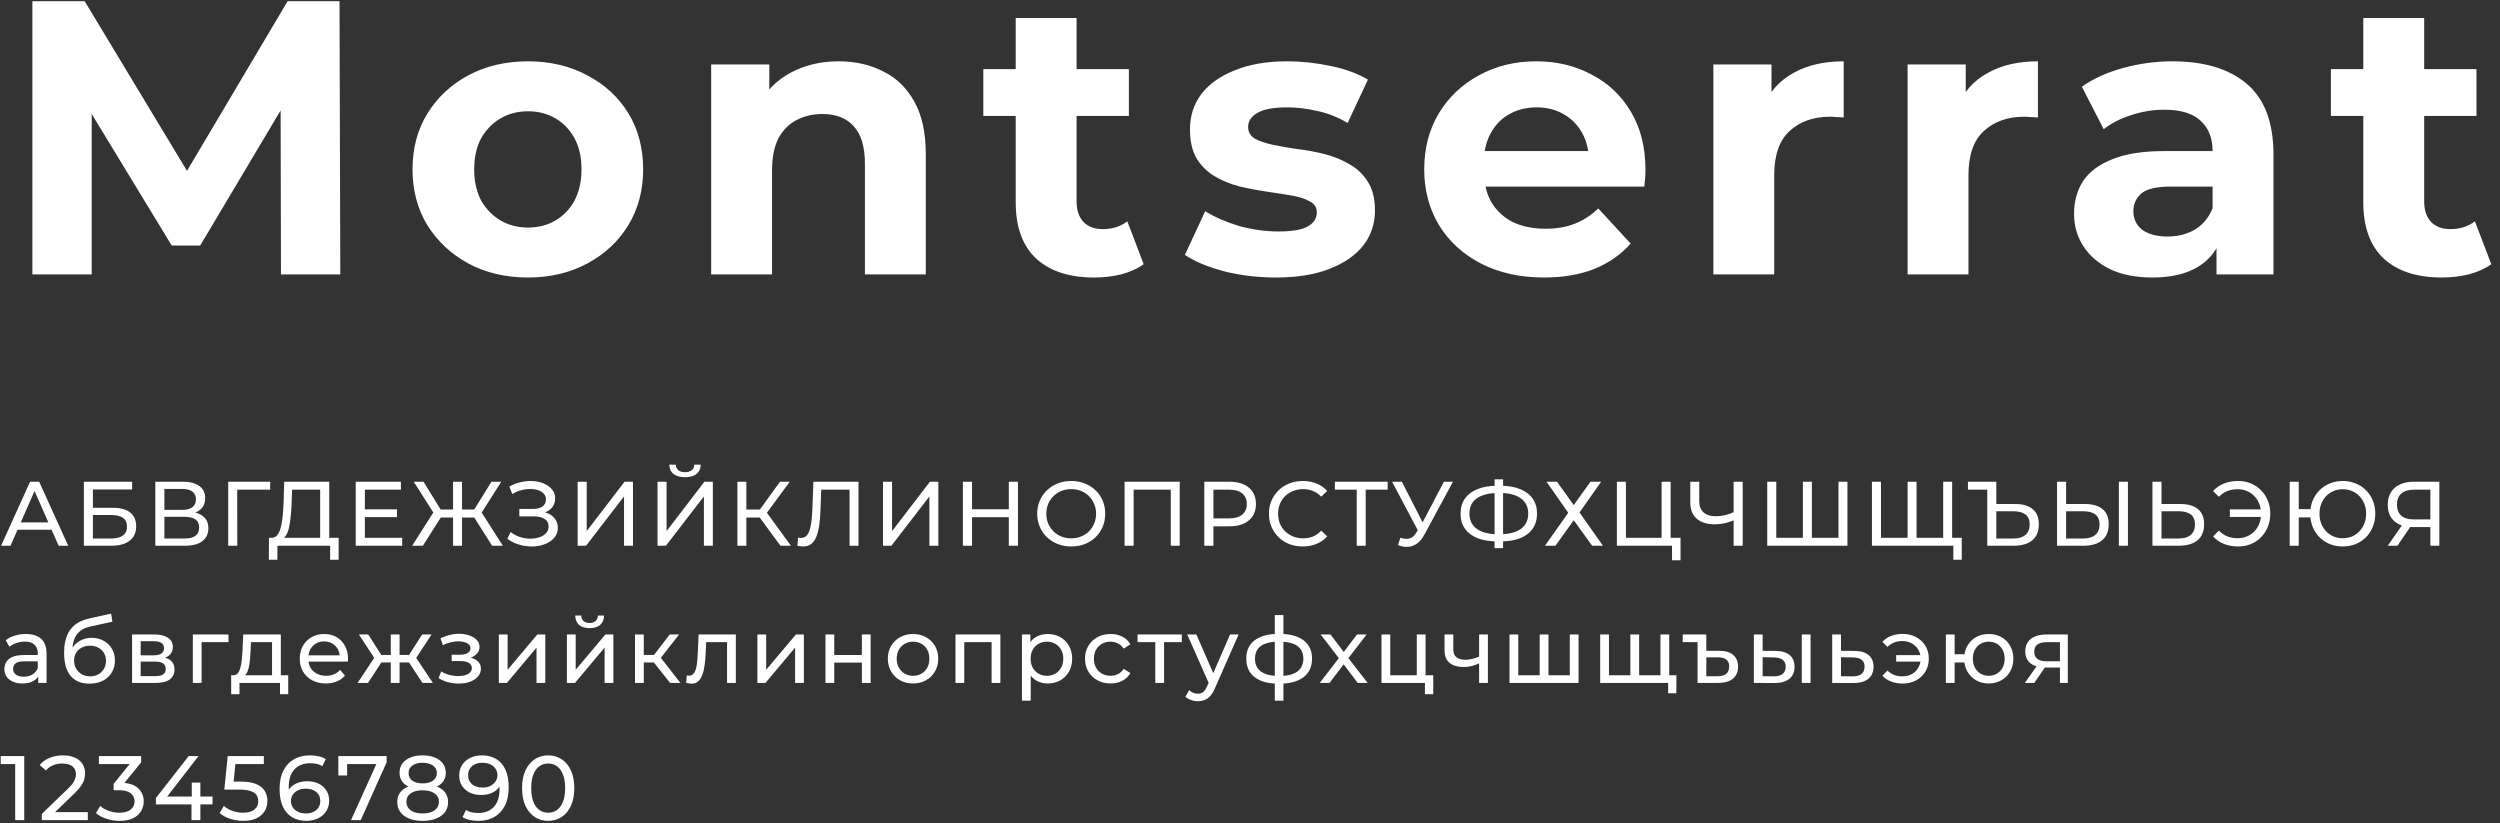
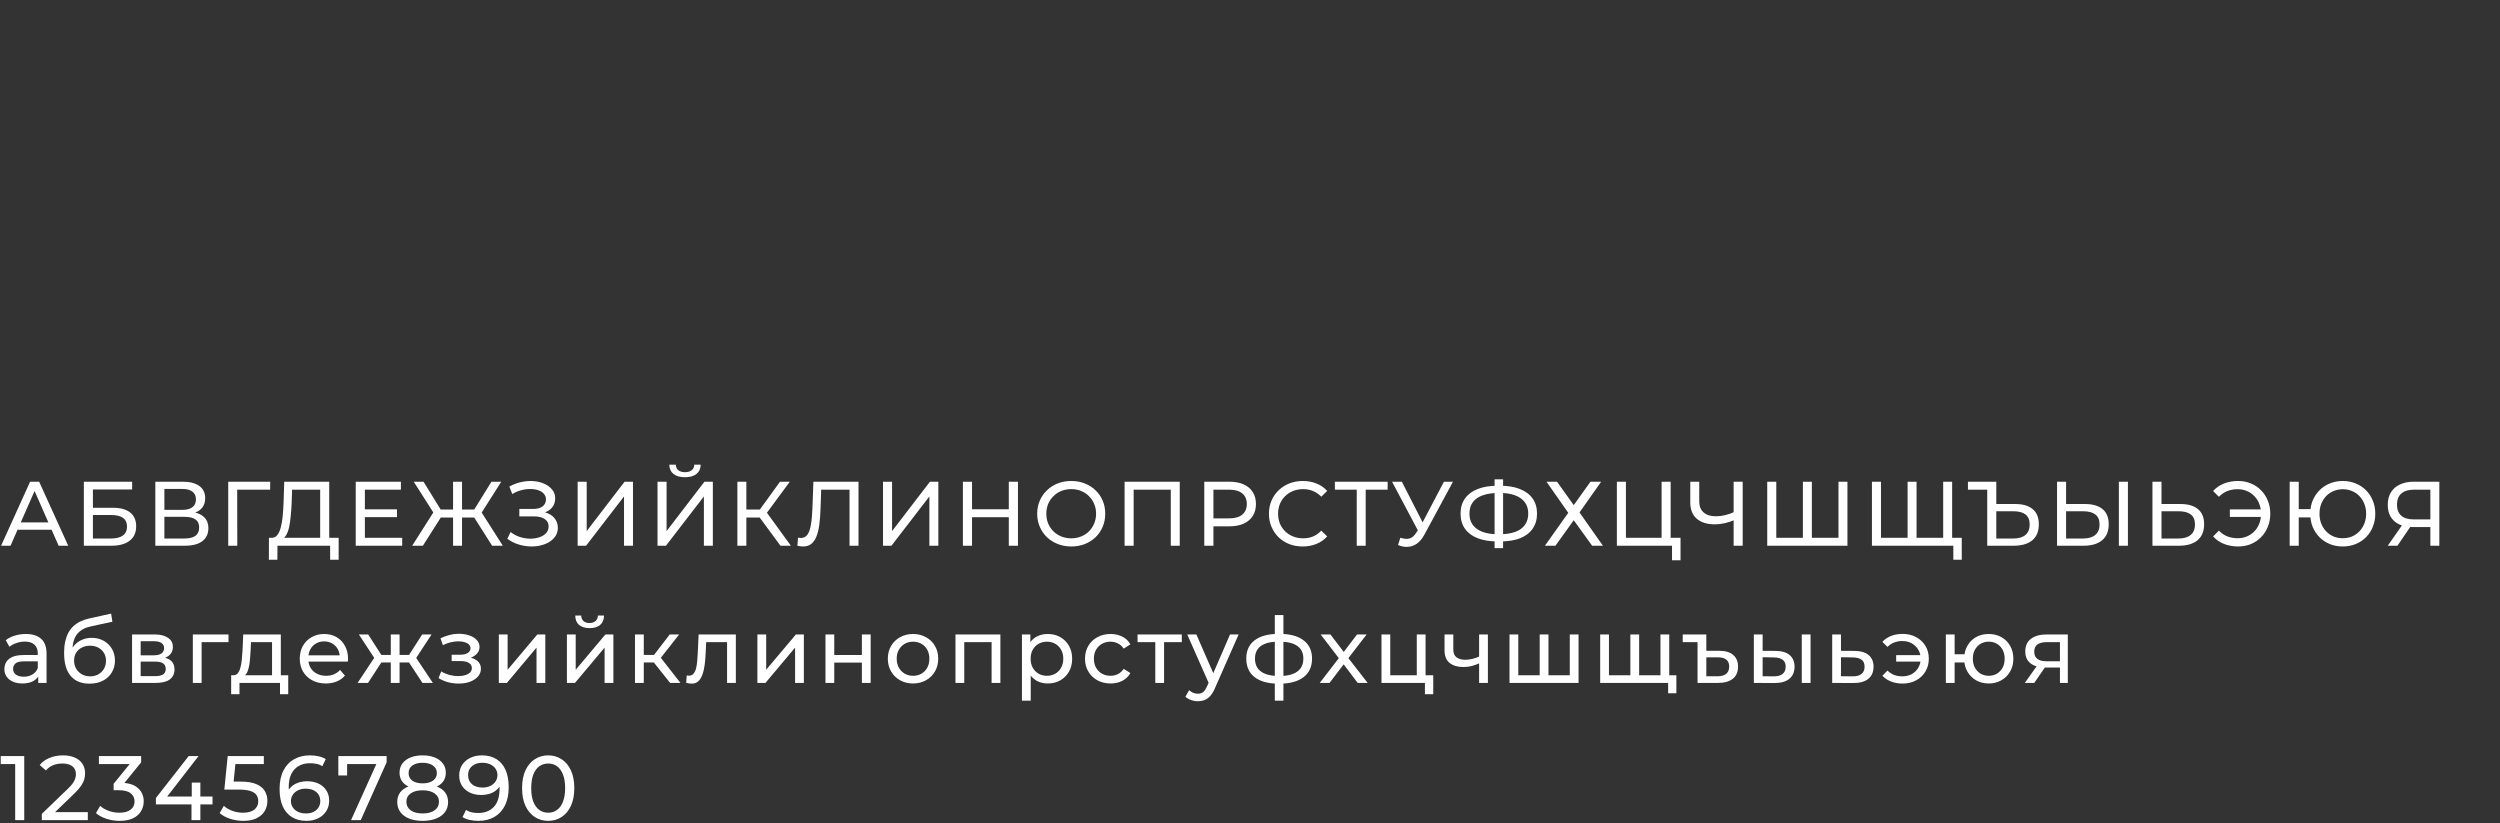
<svg xmlns="http://www.w3.org/2000/svg" width="820" height="270" viewBox="0 0 820 270" fill="none">
  <rect x="0" y="0" width="820" height="270" fill="#333333" stroke="none" />
-   <path d="M10.624 90V0.4H27.776L65.92 63.632H56.832L94.336 0.4H111.36L111.616 90H92.16L92.032 30.224H95.616L65.664 80.528H56.32L25.728 30.224H30.08V90H10.624ZM173.194 91.024C165.855 91.024 159.327 89.488 153.61 86.416C147.978 83.344 143.498 79.163 140.17 73.872C136.927 68.496 135.306 62.395 135.306 55.568C135.306 48.656 136.927 42.555 140.17 37.264C143.498 31.888 147.978 27.707 153.61 24.72C159.327 21.648 165.855 20.112 173.194 20.112C180.447 20.112 186.933 21.648 192.65 24.72C198.367 27.707 202.847 31.845 206.09 37.136C209.333 42.427 210.954 48.571 210.954 55.568C210.954 62.395 209.333 68.496 206.09 73.872C202.847 79.163 198.367 83.344 192.65 86.416C186.933 89.488 180.447 91.024 173.194 91.024ZM173.194 74.64C176.522 74.64 179.509 73.872 182.154 72.336C184.799 70.8 186.89 68.624 188.426 65.808C189.962 62.907 190.73 59.493 190.73 55.568C190.73 51.557 189.962 48.144 188.426 45.328C186.89 42.512 184.799 40.336 182.154 38.8C179.509 37.264 176.522 36.496 173.194 36.496C169.866 36.496 166.879 37.264 164.234 38.8C161.589 40.336 159.455 42.512 157.834 45.328C156.298 48.144 155.53 51.557 155.53 55.568C155.53 59.493 156.298 62.907 157.834 65.808C159.455 68.624 161.589 70.8 164.234 72.336C166.879 73.872 169.866 74.64 173.194 74.64ZM275.117 20.112C280.578 20.112 285.442 21.221 289.709 23.44C294.061 25.573 297.474 28.901 299.949 33.424C302.424 37.861 303.661 43.579 303.661 50.576V90H283.693V53.648C283.693 48.101 282.456 44.005 279.981 41.36C277.592 38.715 274.178 37.392 269.741 37.392C266.584 37.392 263.725 38.075 261.165 39.44C258.69 40.72 256.728 42.725 255.277 45.456C253.912 48.187 253.229 51.685 253.229 55.952V90H233.261V21.136H252.333V40.208L248.749 34.448C251.224 29.84 254.765 26.299 259.373 23.824C263.981 21.349 269.229 20.112 275.117 20.112ZM358.881 91.024C350.774 91.024 344.46 88.976 339.937 84.88C335.414 80.699 333.153 74.512 333.153 66.32V5.904H353.121V66.064C353.121 68.965 353.889 71.227 355.425 72.848C356.961 74.384 359.052 75.152 361.697 75.152C364.854 75.152 367.542 74.299 369.761 72.592L375.137 86.672C373.089 88.123 370.614 89.232 367.713 90C364.897 90.683 361.953 91.024 358.881 91.024ZM322.529 38.032V22.672H370.273V38.032H322.529ZM418.474 91.024C412.586 91.024 406.911 90.341 401.45 88.976C396.074 87.525 391.807 85.733 388.65 83.6L395.306 69.264C398.463 71.227 402.175 72.848 406.442 74.128C410.794 75.323 415.061 75.92 419.242 75.92C423.85 75.92 427.093 75.365 428.97 74.256C430.933 73.147 431.914 71.611 431.914 69.648C431.914 68.027 431.146 66.832 429.61 66.064C428.159 65.211 426.197 64.571 423.722 64.144C421.247 63.717 418.517 63.291 415.53 62.864C412.629 62.437 409.685 61.883 406.698 61.2C403.711 60.432 400.981 59.323 398.506 57.872C396.031 56.421 394.026 54.459 392.49 51.984C391.039 49.509 390.314 46.309 390.314 42.384C390.314 38.032 391.551 34.192 394.026 30.864C396.586 27.536 400.255 24.933 405.034 23.056C409.813 21.093 415.53 20.112 422.186 20.112C426.879 20.112 431.658 20.624 436.522 21.648C441.386 22.672 445.439 24.165 448.682 26.128L442.026 40.336C438.698 38.373 435.327 37.051 431.914 36.368C428.586 35.6 425.343 35.216 422.186 35.216C417.749 35.216 414.506 35.813 412.458 37.008C410.41 38.203 409.386 39.739 409.386 41.616C409.386 43.323 410.111 44.603 411.562 45.456C413.098 46.309 415.103 46.992 417.578 47.504C420.053 48.016 422.741 48.485 425.642 48.912C428.629 49.253 431.615 49.808 434.602 50.576C437.589 51.344 440.277 52.453 442.666 53.904C445.141 55.269 447.146 57.189 448.682 59.664C450.218 62.053 450.986 65.211 450.986 69.136C450.986 73.403 449.706 77.2 447.146 80.528C444.586 83.771 440.874 86.331 436.01 88.208C431.231 90.085 425.386 91.024 418.474 91.024ZM506.442 91.024C498.591 91.024 491.679 89.488 485.706 86.416C479.818 83.344 475.253 79.163 472.01 73.872C468.767 68.496 467.146 62.395 467.146 55.568C467.146 48.656 468.725 42.555 471.882 37.264C475.125 31.888 479.519 27.707 485.066 24.72C490.613 21.648 496.885 20.112 503.882 20.112C510.623 20.112 516.682 21.563 522.058 24.464C527.519 27.28 531.829 31.376 534.986 36.752C538.143 42.043 539.722 48.4 539.722 55.824C539.722 56.592 539.679 57.488 539.594 58.512C539.509 59.451 539.423 60.347 539.338 61.2H483.402V49.552H528.842L521.162 53.008C521.162 49.424 520.437 46.309 518.986 43.664C517.535 41.019 515.53 38.971 512.97 37.52C510.41 35.984 507.423 35.216 504.01 35.216C500.597 35.216 497.567 35.984 494.922 37.52C492.362 38.971 490.357 41.061 488.906 43.792C487.455 46.437 486.73 49.595 486.73 53.264V56.336C486.73 60.091 487.541 63.419 489.162 66.32C490.869 69.136 493.215 71.312 496.202 72.848C499.274 74.299 502.858 75.024 506.954 75.024C510.623 75.024 513.823 74.469 516.554 73.36C519.37 72.251 521.93 70.587 524.234 68.368L534.858 79.888C531.701 83.472 527.733 86.245 522.954 88.208C518.175 90.085 512.671 91.024 506.442 91.024ZM561.976 90V21.136H581.048V40.592L578.36 34.96C580.408 30.096 583.693 26.427 588.216 23.952C592.739 21.392 598.243 20.112 604.728 20.112V38.544C603.875 38.459 603.107 38.416 602.424 38.416C601.741 38.331 601.016 38.288 600.248 38.288C594.787 38.288 590.349 39.867 586.936 43.024C583.608 46.096 581.944 50.917 581.944 57.488V90H561.976ZM625.686 90V21.136H644.758V40.592L642.07 34.96C644.118 30.096 647.403 26.427 651.926 23.952C656.449 21.392 661.953 20.112 668.438 20.112V38.544C667.585 38.459 666.817 38.416 666.134 38.416C665.451 38.331 664.726 38.288 663.958 38.288C658.497 38.288 654.059 39.867 650.646 43.024C647.318 46.096 645.654 50.917 645.654 57.488V90H625.686ZM727.011 90V76.56L725.731 73.616V49.552C725.731 45.285 724.408 41.957 721.763 39.568C719.203 37.179 715.235 35.984 709.859 35.984C706.19 35.984 702.563 36.581 698.979 37.776C695.48 38.885 692.494 40.421 690.019 42.384L682.851 28.432C686.606 25.787 691.128 23.739 696.419 22.288C701.71 20.837 707.086 20.112 712.547 20.112C723.043 20.112 731.192 22.587 736.995 27.536C742.798 32.485 745.699 40.208 745.699 50.704V90H727.011ZM706.019 91.024C700.643 91.024 696.035 90.128 692.195 88.336C688.355 86.459 685.411 83.941 683.363 80.784C681.315 77.627 680.291 74.085 680.291 70.16C680.291 66.064 681.272 62.48 683.235 59.408C685.283 56.336 688.483 53.947 692.835 52.24C697.187 50.448 702.862 49.552 709.859 49.552H728.163V61.2H712.035C707.342 61.2 704.099 61.968 702.307 63.504C700.6 65.04 699.747 66.96 699.747 69.264C699.747 71.824 700.728 73.872 702.691 75.408C704.739 76.859 707.512 77.584 711.011 77.584C714.339 77.584 717.326 76.816 719.971 75.28C722.616 73.659 724.536 71.312 725.731 68.24L728.803 77.456C727.352 81.893 724.707 85.264 720.867 87.568C717.027 89.872 712.078 91.024 706.019 91.024ZM800.891 91.024C792.784 91.024 786.47 88.976 781.947 84.88C777.424 80.699 775.163 74.512 775.163 66.32V5.904H795.131V66.064C795.131 68.965 795.899 71.227 797.435 72.848C798.971 74.384 801.062 75.152 803.707 75.152C806.864 75.152 809.552 74.299 811.771 72.592L817.147 86.672C815.099 88.123 812.624 89.232 809.723 90C806.907 90.683 803.963 91.024 800.891 91.024ZM764.539 38.032V22.672H812.283V38.032H764.539Z" fill="white" />
  <path d="M0.36 179L9.87 158H12.84L22.38 179H19.23L10.74 159.68H11.94L3.45 179H0.36ZM4.41 173.75L5.22 171.35H17.04L17.91 173.75H4.41ZM27.504 179V158H43.344V160.55H30.474V166.55H37.014C39.514 166.55 41.414 167.07 42.714 168.11C44.014 169.15 44.664 170.66 44.664 172.64C44.664 174.68 43.954 176.25 42.534 177.35C41.134 178.45 39.124 179 36.504 179H27.504ZM30.474 176.63H36.384C38.124 176.63 39.434 176.3 40.314 175.64C41.214 174.98 41.664 174 41.664 172.7C41.664 170.18 39.904 168.92 36.384 168.92H30.474V176.63ZM50.948 179V158H59.978C62.258 158 64.048 158.46 65.348 159.38C66.648 160.3 67.298 161.64 67.298 163.4C67.298 165.12 66.678 166.44 65.438 167.36C64.198 168.26 62.568 168.71 60.548 168.71L61.088 167.81C63.428 167.81 65.218 168.28 66.458 169.22C67.718 170.14 68.348 171.49 68.348 173.27C68.348 175.07 67.688 176.48 66.368 177.5C65.068 178.5 63.128 179 60.548 179H50.948ZM53.918 176.63H60.488C62.088 176.63 63.288 176.34 64.088 175.76C64.908 175.16 65.318 174.25 65.318 173.03C65.318 171.81 64.908 170.92 64.088 170.36C63.288 169.8 62.088 169.52 60.488 169.52H53.918V176.63ZM53.918 167.24H59.768C61.228 167.24 62.338 166.95 63.098 166.37C63.878 165.79 64.268 164.94 64.268 163.82C64.268 162.68 63.878 161.82 63.098 161.24C62.338 160.66 61.228 160.37 59.768 160.37H53.918V167.24ZM74.86 179V158H88.63L88.6 160.61H77.08L77.8 159.86L77.83 179H74.86ZM105.017 177.59V160.61H95.807L95.657 165.02C95.597 166.5 95.497 167.92 95.357 169.28C95.237 170.64 95.057 171.87 94.817 172.97C94.577 174.05 94.237 174.94 93.797 175.64C93.377 176.34 92.837 176.77 92.177 176.93L88.937 176.39C89.717 176.45 90.357 176.19 90.857 175.61C91.377 175.01 91.777 174.18 92.057 173.12C92.357 172.04 92.577 170.79 92.717 169.37C92.857 167.93 92.957 166.39 93.017 164.75L93.227 158H107.987V177.59H105.017ZM88.187 183.59L88.217 176.39H111.077V183.59H108.287V179H91.007L90.977 183.59H88.187ZM119.408 167.06H130.208V169.61H119.408V167.06ZM119.678 176.39H131.918V179H116.678V158H131.498V160.61H119.678V176.39ZM161.415 179L154.845 168.65L157.365 167.15L164.925 179H161.415ZM150.645 169.76V167.12H156.795V169.76H150.645ZM157.545 168.83L154.755 168.41L161.205 158H164.415L157.545 168.83ZM138.705 179H135.195L142.725 167.15L145.275 168.65L138.705 179ZM151.545 179H148.605V158H151.545V179ZM149.505 169.76H143.325V167.12H149.505V169.76ZM142.605 168.83L135.705 158H138.915L145.335 168.41L142.605 168.83ZM166.411 176.72L167.461 174.5C168.381 175.22 169.391 175.76 170.491 176.12C171.611 176.48 172.721 176.67 173.821 176.69C174.921 176.69 175.931 176.54 176.851 176.24C177.791 175.94 178.541 175.49 179.101 174.89C179.661 174.29 179.941 173.55 179.941 172.67C179.941 171.59 179.501 170.77 178.621 170.21C177.761 169.65 176.561 169.37 175.021 169.37H170.341V166.94H174.811C176.151 166.94 177.191 166.67 177.931 166.13C178.691 165.57 179.071 164.8 179.071 163.82C179.071 163.08 178.841 162.46 178.381 161.96C177.941 161.44 177.331 161.05 176.551 160.79C175.791 160.53 174.921 160.4 173.941 160.4C172.981 160.38 171.991 160.51 170.971 160.79C169.951 161.05 168.971 161.47 168.031 162.05L167.071 159.59C168.351 158.87 169.681 158.37 171.061 158.09C172.461 157.79 173.811 157.7 175.111 157.82C176.411 157.92 177.581 158.22 178.621 158.72C179.681 159.2 180.521 159.84 181.141 160.64C181.781 161.42 182.101 162.36 182.101 163.46C182.101 164.46 181.841 165.35 181.321 166.13C180.801 166.89 180.081 167.48 179.161 167.9C178.241 168.3 177.171 168.5 175.951 168.5L176.071 167.69C177.471 167.69 178.681 167.92 179.701 168.38C180.741 168.82 181.541 169.45 182.101 170.27C182.681 171.09 182.971 172.04 182.971 173.12C182.971 174.14 182.711 175.05 182.191 175.85C181.671 176.63 180.961 177.29 180.061 177.83C179.181 178.35 178.171 178.73 177.031 178.97C175.911 179.21 174.731 179.29 173.491 179.21C172.251 179.13 171.021 178.89 169.801 178.49C168.601 178.09 167.471 177.5 166.411 176.72ZM189.469 179V158H192.439V174.2L204.859 158H207.619V179H204.679V162.83L192.229 179H189.469ZM215.666 179V158H218.636V174.2L231.056 158H233.816V179H230.876V162.83L218.426 179H215.666ZM224.696 156.53C223.056 156.53 221.786 156.17 220.886 155.45C220.006 154.73 219.556 153.72 219.536 152.42H221.666C221.686 153.2 221.966 153.81 222.506 154.25C223.046 154.67 223.776 154.88 224.696 154.88C225.596 154.88 226.316 154.67 226.856 154.25C227.416 153.81 227.706 153.2 227.726 152.42H229.826C229.806 153.72 229.346 154.73 228.446 155.45C227.566 156.17 226.316 156.53 224.696 156.53ZM255.994 179L248.374 168.65L250.804 167.15L259.414 179H255.994ZM241.864 179V158H244.804V179H241.864ZM243.904 169.76V167.12H250.714V169.76H243.904ZM251.074 168.83L248.314 168.41L255.844 158H259.054L251.074 168.83ZM263.438 179.24C263.138 179.24 262.838 179.22 262.538 179.18C262.238 179.14 261.908 179.08 261.548 179L261.758 176.33C262.078 176.41 262.398 176.45 262.718 176.45C263.598 176.45 264.298 176.1 264.818 175.4C265.338 174.7 265.718 173.64 265.958 172.22C266.218 170.8 266.388 169.01 266.468 166.85L266.798 158H281.588V179H278.648V159.83L279.368 160.61H268.718L269.378 159.8L269.138 166.76C269.078 168.84 268.938 170.66 268.718 172.22C268.498 173.78 268.168 175.08 267.728 176.12C267.288 177.16 266.718 177.94 266.018 178.46C265.338 178.98 264.478 179.24 263.438 179.24ZM289.629 179V158H292.599V174.2L305.019 158H307.779V179H304.839V162.83L292.389 179H289.629ZM330.887 158H333.887V179H330.887V158ZM318.827 179H315.827V158H318.827V179ZM331.157 169.64H318.527V167.03H331.157V169.64ZM351.386 179.24C349.786 179.24 348.296 178.97 346.916 178.43C345.556 177.89 344.376 177.14 343.376 176.18C342.376 175.2 341.596 174.06 341.036 172.76C340.476 171.46 340.196 170.04 340.196 168.5C340.196 166.96 340.476 165.54 341.036 164.24C341.596 162.94 342.376 161.81 343.376 160.85C344.376 159.87 345.556 159.11 346.916 158.57C348.276 158.03 349.766 157.76 351.386 157.76C352.986 157.76 354.456 158.03 355.796 158.57C357.156 159.09 358.336 159.84 359.336 160.82C360.356 161.78 361.136 162.91 361.676 164.21C362.236 165.51 362.516 166.94 362.516 168.5C362.516 170.06 362.236 171.49 361.676 172.79C361.136 174.09 360.356 175.23 359.336 176.21C358.336 177.17 357.156 177.92 355.796 178.46C354.456 178.98 352.986 179.24 351.386 179.24ZM351.386 176.57C352.546 176.57 353.616 176.37 354.596 175.97C355.596 175.57 356.456 175.01 357.176 174.29C357.916 173.55 358.486 172.69 358.886 171.71C359.306 170.73 359.516 169.66 359.516 168.5C359.516 167.34 359.306 166.27 358.886 165.29C358.486 164.31 357.916 163.46 357.176 162.74C356.456 162 355.596 161.43 354.596 161.03C353.616 160.63 352.546 160.43 351.386 160.43C350.206 160.43 349.116 160.63 348.116 161.03C347.136 161.43 346.276 162 345.536 162.74C344.796 163.46 344.216 164.31 343.796 165.29C343.396 166.27 343.196 167.34 343.196 168.5C343.196 169.66 343.396 170.73 343.796 171.71C344.216 172.69 344.796 173.55 345.536 174.29C346.276 175.01 347.136 175.57 348.116 175.97C349.116 176.37 350.206 176.57 351.386 176.57ZM368.866 179V158H386.956V179H384.016V159.83L384.736 160.61H371.086L371.836 159.83V179H368.866ZM395.004 179V158H403.194C405.034 158 406.604 158.29 407.904 158.87C409.204 159.45 410.204 160.29 410.904 161.39C411.604 162.49 411.954 163.8 411.954 165.32C411.954 166.84 411.604 168.15 410.904 169.25C410.204 170.33 409.204 171.17 407.904 171.77C406.604 172.35 405.034 172.64 403.194 172.64H396.654L398.004 171.23V179H395.004ZM398.004 171.53L396.654 170.03H403.104C405.024 170.03 406.474 169.62 407.454 168.8C408.454 167.98 408.954 166.82 408.954 165.32C408.954 163.82 408.454 162.66 407.454 161.84C406.474 161.02 405.024 160.61 403.104 160.61H396.654L398.004 159.11V171.53ZM427.31 179.24C425.71 179.24 424.23 178.98 422.87 178.46C421.53 177.92 420.36 177.17 419.36 176.21C418.38 175.23 417.61 174.09 417.05 172.79C416.49 171.49 416.21 170.06 416.21 168.5C416.21 166.94 416.49 165.51 417.05 164.21C417.61 162.91 418.39 161.78 419.39 160.82C420.39 159.84 421.56 159.09 422.9 158.57C424.26 158.03 425.74 157.76 427.34 157.76C428.96 157.76 430.45 158.04 431.81 158.6C433.19 159.14 434.36 159.95 435.32 161.03L433.37 162.92C432.57 162.08 431.67 161.46 430.67 161.06C429.67 160.64 428.6 160.43 427.46 160.43C426.28 160.43 425.18 160.63 424.16 161.03C423.16 161.43 422.29 161.99 421.55 162.71C420.81 163.43 420.23 164.29 419.81 165.29C419.41 166.27 419.21 167.34 419.21 168.5C419.21 169.66 419.41 170.74 419.81 171.74C420.23 172.72 420.81 173.57 421.55 174.29C422.29 175.01 423.16 175.57 424.16 175.97C425.18 176.37 426.28 176.57 427.46 176.57C428.6 176.57 429.67 176.37 430.67 175.97C431.67 175.55 432.57 174.91 433.37 174.05L435.32 175.94C434.36 177.02 433.19 177.84 431.81 178.4C430.45 178.96 428.95 179.24 427.31 179.24ZM445.009 179V159.83L445.759 160.61H437.839V158H455.149V160.61H447.229L447.949 159.83V179H445.009ZM459.327 176.36C460.367 176.74 461.327 176.84 462.207 176.66C463.087 176.46 463.877 175.79 464.577 174.65L465.597 173.03L465.897 172.7L473.607 158H476.577L467.247 175.28C466.547 176.6 465.727 177.6 464.787 178.28C463.867 178.94 462.867 179.3 461.787 179.36C460.727 179.44 459.647 179.24 458.547 178.76L459.327 176.36ZM465.807 175.37L456.597 158H459.807L467.457 172.97L465.807 175.37ZM491.245 177.59C488.685 177.59 486.495 177.24 484.675 176.54C482.855 175.82 481.465 174.78 480.505 173.42C479.545 172.06 479.065 170.41 479.065 168.47C479.065 166.53 479.545 164.88 480.505 163.52C481.465 162.16 482.855 161.12 484.675 160.4C486.495 159.68 488.685 159.32 491.245 159.32C491.285 159.32 491.355 159.32 491.455 159.32C491.575 159.32 491.685 159.32 491.785 159.32C491.905 159.32 491.975 159.32 491.995 159.32C494.555 159.32 496.735 159.68 498.535 160.4C500.355 161.12 501.745 162.16 502.705 163.52C503.665 164.88 504.145 166.53 504.145 168.47C504.145 170.39 503.665 172.04 502.705 173.42C501.765 174.78 500.395 175.82 498.595 176.54C496.815 177.24 494.655 177.59 492.115 177.59C492.075 177.59 491.985 177.59 491.845 177.59C491.725 177.59 491.605 177.59 491.485 177.59C491.365 177.59 491.285 177.59 491.245 177.59ZM491.575 175.25C491.615 175.25 491.665 175.25 491.725 175.25C491.785 175.25 491.815 175.25 491.815 175.25C493.855 175.23 495.575 174.97 496.975 174.47C498.375 173.95 499.435 173.19 500.155 172.19C500.895 171.17 501.265 169.92 501.265 168.44C501.265 166.98 500.895 165.75 500.155 164.75C499.415 163.75 498.345 162.99 496.945 162.47C495.565 161.95 493.875 161.69 491.875 161.69C491.855 161.69 491.805 161.69 491.725 161.69C491.665 161.69 491.615 161.69 491.575 161.69C489.515 161.69 487.765 161.95 486.325 162.47C484.905 162.97 483.825 163.72 483.085 164.72C482.345 165.72 481.975 166.97 481.975 168.47C481.975 169.97 482.355 171.22 483.115 172.22C483.875 173.22 484.965 173.98 486.385 174.5C487.825 175 489.555 175.25 491.575 175.25ZM490.225 179.78V157.22H493.015V179.78H490.225ZM507.247 158H510.697L516.187 165.68L521.677 158H525.187L518.077 168.08L525.757 179H522.217L516.187 170.63L510.187 179H506.737L514.387 168.2L507.247 158ZM530.333 179V158H533.303V176.39H545.003V158H547.973V179H530.333ZM548.423 183.77V178.22L549.143 179H545.003V176.39H551.213V183.77H548.423ZM569.141 170.48C567.961 170.98 566.811 171.36 565.691 171.62C564.591 171.86 563.521 171.98 562.481 171.98C559.921 171.98 557.931 171.36 556.511 170.12C555.111 168.88 554.411 167.11 554.411 164.81V158H557.351V164.48C557.351 166.04 557.831 167.24 558.791 168.08C559.751 168.92 561.091 169.34 562.811 169.34C563.831 169.34 564.871 169.21 565.931 168.95C567.011 168.69 568.061 168.31 569.081 167.81L569.141 170.48ZM568.631 179V158H571.601V179H568.631ZM592.041 176.39L591.351 177.17V158H594.291V177.17L593.541 176.39H603.771L603.021 177.17V158H605.961V179H579.651V158H582.621V177.17L581.871 176.39H592.041ZM626.383 176.39L625.693 177.17V158H628.633V177.17L627.883 176.39H638.113L637.363 177.17V158H640.303V179H613.993V158H616.963V177.17L616.213 176.39H626.383ZM640.693 183.59V178.22L641.443 179H637.303V176.39H643.453V183.59H640.693ZM661.024 165.32C663.504 165.32 665.404 165.88 666.724 167C668.064 168.1 668.734 169.75 668.734 171.95C668.734 174.27 668.014 176.03 666.574 177.23C665.134 178.41 663.094 179 660.454 179H651.814V160.61H645.484V158H654.784V165.32H661.024ZM660.394 176.63C662.114 176.63 663.434 176.24 664.354 175.46C665.274 174.68 665.734 173.53 665.734 172.01C665.734 170.53 665.274 169.44 664.354 168.74C663.454 168.04 662.134 167.69 660.394 167.69H654.784V176.63H660.394ZM683.918 165.32C686.398 165.32 688.308 165.88 689.648 167C690.988 168.1 691.658 169.75 691.658 171.95C691.658 174.27 690.928 176.03 689.468 177.23C688.028 178.41 685.998 179 683.378 179H674.708V158H677.678V165.32H683.918ZM683.258 176.63C684.998 176.63 686.328 176.24 687.248 175.46C688.188 174.68 688.658 173.53 688.658 172.01C688.658 170.53 688.197 169.44 687.277 168.74C686.358 168.04 685.018 167.69 683.258 167.69H677.678V176.63H683.258ZM694.988 179V158H697.958V179H694.988ZM715.212 165.32C717.692 165.32 719.602 165.88 720.942 167C722.282 168.1 722.952 169.75 722.952 171.95C722.952 174.27 722.222 176.03 720.762 177.23C719.322 178.41 717.292 179 714.672 179H706.002V158H708.972V165.32H715.212ZM714.552 176.63C716.292 176.63 717.622 176.24 718.542 175.46C719.482 174.68 719.952 173.53 719.952 172.01C719.952 170.53 719.492 169.44 718.572 168.74C717.652 168.04 716.312 167.69 714.552 167.69H708.972V176.63H714.552ZM731.393 169.55V167.09H742.643V169.55H731.393ZM734.093 157.76C735.613 157.76 737.013 158.03 738.293 158.57C739.573 159.09 740.683 159.84 741.623 160.82C742.583 161.78 743.323 162.91 743.843 164.21C744.383 165.51 744.653 166.94 744.653 168.5C744.653 170.06 744.383 171.49 743.843 172.79C743.323 174.09 742.583 175.23 741.623 176.21C740.683 177.17 739.573 177.92 738.293 178.46C737.013 178.98 735.613 179.24 734.093 179.24C732.413 179.24 730.863 178.96 729.443 178.4C728.043 177.84 726.863 177.02 725.903 175.94L727.793 174.05C728.633 174.91 729.563 175.54 730.583 175.94C731.623 176.34 732.743 176.54 733.943 176.54C735.043 176.54 736.063 176.34 737.003 175.94C737.943 175.54 738.753 174.99 739.433 174.29C740.133 173.57 740.673 172.72 741.053 171.74C741.433 170.74 741.623 169.66 741.623 168.5C741.623 167.34 741.433 166.27 741.053 165.29C740.673 164.29 740.133 163.44 739.433 162.74C738.753 162.02 737.943 161.46 737.003 161.06C736.063 160.66 735.043 160.46 733.943 160.46C732.743 160.46 731.623 160.66 730.583 161.06C729.563 161.46 728.633 162.09 727.793 162.95L725.903 161.06C726.863 159.98 728.043 159.16 729.443 158.6C730.863 158.04 732.413 157.76 734.093 157.76ZM751.014 179V158H753.984V167H759.414V169.7H753.984V179H751.014ZM768.414 179.24C766.894 179.24 765.484 178.98 764.184 178.46C762.884 177.92 761.754 177.17 760.794 176.21C759.834 175.23 759.084 174.09 758.544 172.79C758.024 171.49 757.764 170.06 757.764 168.5C757.764 166.94 758.024 165.51 758.544 164.21C759.084 162.91 759.834 161.78 760.794 160.82C761.754 159.84 762.884 159.09 764.184 158.57C765.484 158.03 766.894 157.76 768.414 157.76C769.934 157.76 771.344 158.03 772.644 158.57C773.964 159.09 775.104 159.84 776.064 160.82C777.024 161.78 777.764 162.91 778.284 164.21C778.824 165.51 779.094 166.94 779.094 168.5C779.094 170.06 778.824 171.49 778.284 172.79C777.764 174.09 777.024 175.23 776.064 176.21C775.104 177.17 773.964 177.92 772.644 178.46C771.344 178.98 769.934 179.24 768.414 179.24ZM768.414 176.54C769.514 176.54 770.524 176.35 771.444 175.97C772.384 175.57 773.194 175.01 773.874 174.29C774.574 173.57 775.114 172.72 775.494 171.74C775.894 170.76 776.094 169.68 776.094 168.5C776.094 167.32 775.894 166.24 775.494 165.26C775.114 164.28 774.574 163.43 773.874 162.71C773.194 161.99 772.384 161.44 771.444 161.06C770.524 160.66 769.524 160.46 768.444 160.46C767.364 160.46 766.354 160.66 765.414 161.06C764.494 161.44 763.684 161.99 762.984 162.71C762.304 163.43 761.764 164.28 761.364 165.26C760.984 166.24 760.794 167.32 760.794 168.5C760.794 169.68 760.984 170.76 761.364 171.74C761.764 172.72 762.304 173.57 762.984 174.29C763.684 175.01 764.494 175.57 765.414 175.97C766.354 176.35 767.354 176.54 768.414 176.54ZM797.161 179V172.16L797.941 172.88H791.371C789.671 172.88 788.201 172.59 786.961 172.01C785.741 171.43 784.801 170.6 784.141 169.52C783.501 168.42 783.181 167.1 783.181 165.56C783.181 163.96 783.531 162.6 784.231 161.48C784.931 160.34 785.921 159.48 787.201 158.9C788.481 158.3 789.971 158 791.671 158H800.101V179H797.161ZM783.181 179L788.371 171.56H791.431L786.361 179H783.181ZM797.161 171.2V159.74L797.941 160.61H791.791C789.991 160.61 788.611 161.03 787.651 161.87C786.691 162.69 786.211 163.91 786.211 165.53C786.211 167.07 786.661 168.26 787.561 169.1C788.481 169.94 789.831 170.36 791.611 170.36H797.941L797.161 171.2ZM12.54 224V220.64L12.39 220.01V214.28C12.39 213.06 12.03 212.12 11.31 211.46C10.61 210.78 9.55 210.44 8.13 210.44C7.19 210.44 6.27 210.6 5.37 210.92C4.47 211.22 3.71 211.63 3.09 212.15L1.89 209.99C2.71 209.33 3.69 208.83 4.83 208.49C5.99 208.13 7.2 207.95 8.46 207.95C10.64 207.95 12.32 208.48 13.5 209.54C14.68 210.6 15.27 212.22 15.27 214.4V224H12.54ZM7.32 224.18C6.14 224.18 5.1 223.98 4.2 223.58C3.32 223.18 2.64 222.63 2.16 221.93C1.68 221.21 1.44 220.4 1.44 219.5C1.44 218.64 1.64 217.86 2.04 217.16C2.46 216.46 3.13 215.9 4.05 215.48C4.99 215.06 6.25 214.85 7.83 214.85H12.87V216.92H7.95C6.51 216.92 5.54 217.16 5.04 217.64C4.54 218.12 4.29 218.7 4.29 219.38C4.29 220.16 4.6 220.79 5.22 221.27C5.84 221.73 6.7 221.96 7.8 221.96C8.88 221.96 9.82 221.72 10.62 221.24C11.44 220.76 12.03 220.06 12.39 219.14L12.96 221.12C12.58 222.06 11.91 222.81 10.95 223.37C9.99 223.91 8.78 224.18 7.32 224.18ZM29.306 224.24C27.986 224.24 26.816 224.03 25.796 223.61C24.796 223.19 23.936 222.57 23.216 221.75C22.496 220.91 21.946 219.86 21.566 218.6C21.206 217.32 21.026 215.82 21.026 214.1C21.026 212.74 21.146 211.52 21.386 210.44C21.626 209.36 21.966 208.4 22.406 207.56C22.866 206.72 23.426 205.99 24.086 205.37C24.766 204.75 25.526 204.24 26.366 203.84C27.226 203.42 28.166 203.1 29.186 202.88L36.446 201.26L36.866 203.93L30.176 205.37C29.776 205.45 29.296 205.57 28.736 205.73C28.176 205.89 27.606 206.14 27.026 206.48C26.446 206.8 25.906 207.25 25.406 207.83C24.906 208.41 24.506 209.17 24.206 210.11C23.906 211.03 23.756 212.17 23.756 213.53C23.756 213.91 23.766 214.2 23.786 214.4C23.806 214.6 23.826 214.8 23.846 215C23.886 215.2 23.916 215.5 23.936 215.9L22.736 214.67C23.056 213.57 23.566 212.61 24.266 211.79C24.966 210.97 25.806 210.34 26.786 209.9C27.786 209.44 28.876 209.21 30.056 209.21C31.536 209.21 32.846 209.53 33.986 210.17C35.146 210.81 36.056 211.69 36.716 212.81C37.376 213.93 37.706 215.21 37.706 216.65C37.706 218.11 37.356 219.42 36.656 220.58C35.976 221.72 35.006 222.62 33.746 223.28C32.486 223.92 31.006 224.24 29.306 224.24ZM29.576 221.84C30.596 221.84 31.496 221.62 32.276 221.18C33.056 220.72 33.666 220.11 34.106 219.35C34.546 218.57 34.766 217.7 34.766 216.74C34.766 215.78 34.546 214.93 34.106 214.19C33.666 213.45 33.056 212.87 32.276 212.45C31.496 212.01 30.576 211.79 29.516 211.79C28.516 211.79 27.616 212 26.816 212.42C26.016 212.82 25.396 213.39 24.956 214.13C24.516 214.85 24.296 215.69 24.296 216.65C24.296 217.61 24.516 218.49 24.956 219.29C25.416 220.07 26.036 220.69 26.816 221.15C27.616 221.61 28.536 221.84 29.576 221.84ZM43.319 224V208.1H50.699C52.559 208.1 54.019 208.46 55.079 209.18C56.159 209.88 56.699 210.88 56.699 212.18C56.699 213.48 56.189 214.49 55.169 215.21C54.169 215.91 52.839 216.26 51.179 216.26L51.629 215.48C53.529 215.48 54.939 215.83 55.859 216.53C56.779 217.23 57.239 218.26 57.239 219.62C57.239 221 56.719 222.08 55.679 222.86C54.659 223.62 53.089 224 50.969 224H43.319ZM46.139 221.78H50.759C51.959 221.78 52.859 221.6 53.459 221.24C54.059 220.86 54.359 220.26 54.359 219.44C54.359 218.6 54.079 217.99 53.519 217.61C52.979 217.21 52.119 217.01 50.939 217.01H46.139V221.78ZM46.139 214.94H50.459C51.559 214.94 52.389 214.74 52.949 214.34C53.529 213.92 53.819 213.34 53.819 212.6C53.819 211.84 53.529 211.27 52.949 210.89C52.389 210.51 51.559 210.32 50.459 210.32H46.139V214.94ZM63.247 224V208.1H74.947V210.62H65.437L66.127 209.96V224H63.247ZM89.23 222.65V210.62H82.33L82.18 213.68C82.14 214.68 82.07 215.65 81.97 216.59C81.89 217.51 81.75 218.36 81.55 219.14C81.37 219.92 81.1 220.56 80.74 221.06C80.38 221.56 79.9 221.87 79.3 221.99L76.45 221.48C77.07 221.5 77.57 221.3 77.95 220.88C78.33 220.44 78.62 219.84 78.82 219.08C79.04 218.32 79.2 217.46 79.3 216.5C79.4 215.52 79.48 214.51 79.54 213.47L79.78 208.1H92.11V222.65H89.23ZM75.82 227.69V221.48H94.54V227.69H91.84V224H78.55V227.69H75.82ZM106.872 224.18C105.172 224.18 103.672 223.83 102.372 223.13C101.092 222.43 100.092 221.47 99.372 220.25C98.672 219.03 98.322 217.63 98.322 216.05C98.322 214.47 98.662 213.07 99.342 211.85C100.042 210.63 100.992 209.68 102.192 209C103.412 208.3 104.782 207.95 106.302 207.95C107.842 207.95 109.202 208.29 110.382 208.97C111.562 209.65 112.482 210.61 113.142 211.85C113.822 213.07 114.162 214.5 114.162 216.14C114.162 216.26 114.152 216.4 114.132 216.56C114.132 216.72 114.122 216.87 114.102 217.01H100.572V214.94H112.602L111.432 215.66C111.452 214.64 111.242 213.73 110.802 212.93C110.362 212.13 109.752 211.51 108.972 211.07C108.212 210.61 107.322 210.38 106.302 210.38C105.302 210.38 104.412 210.61 103.632 211.07C102.852 211.51 102.242 212.14 101.802 212.96C101.362 213.76 101.142 214.68 101.142 215.72V216.2C101.142 217.26 101.382 218.21 101.862 219.05C102.362 219.87 103.052 220.51 103.932 220.97C104.812 221.43 105.822 221.66 106.962 221.66C107.902 221.66 108.752 221.5 109.512 221.18C110.292 220.86 110.972 220.38 111.552 219.74L113.142 221.6C112.422 222.44 111.522 223.08 110.442 223.52C109.382 223.96 108.192 224.18 106.872 224.18ZM138.56 224L133.49 216.26L135.86 214.82L141.98 224H138.56ZM130.19 217.28V214.82H135.35V217.28H130.19ZM136.13 216.38L133.4 216.02L138.47 208.1H141.56L136.13 216.38ZM120.71 224H117.29L123.38 214.82L125.75 216.26L120.71 224ZM131.06 224H128.18V208.1H131.06V224ZM129.05 217.28H123.92V214.82H129.05V217.28ZM123.14 216.38L117.71 208.1H120.77L125.84 216.02L123.14 216.38ZM150.45 224.21C149.25 224.21 148.07 224.06 146.91 223.76C145.77 223.44 144.75 222.99 143.85 222.41L144.72 220.22C145.48 220.7 146.35 221.08 147.33 221.36C148.31 221.62 149.3 221.75 150.3 221.75C151.22 221.75 152.01 221.64 152.67 221.42C153.35 221.2 153.87 220.9 154.23 220.52C154.59 220.12 154.77 219.66 154.77 219.14C154.77 218.4 154.44 217.83 153.78 217.43C153.12 217.03 152.2 216.83 151.02 216.83H148.14V214.76H150.84C151.54 214.76 152.15 214.68 152.67 214.52C153.19 214.36 153.59 214.12 153.87 213.8C154.17 213.46 154.32 213.07 154.32 212.63C154.32 212.15 154.15 211.74 153.81 211.4C153.47 211.06 152.99 210.8 152.37 210.62C151.77 210.44 151.06 210.35 150.24 210.35C149.44 210.37 148.62 210.48 147.78 210.68C146.96 210.88 146.12 211.19 145.26 211.61L144.48 209.36C145.44 208.9 146.38 208.55 147.3 208.31C148.24 208.05 149.17 207.91 150.09 207.89C151.47 207.85 152.7 208.01 153.78 208.37C154.86 208.71 155.71 209.21 156.33 209.87C156.97 210.53 157.29 211.31 157.29 212.21C157.29 212.97 157.05 213.65 156.57 214.25C156.09 214.83 155.45 215.29 154.65 215.63C153.85 215.97 152.93 216.14 151.89 216.14L152.01 215.45C153.79 215.45 155.19 215.8 156.21 216.5C157.23 217.2 157.74 218.15 157.74 219.35C157.74 220.31 157.42 221.16 156.78 221.9C156.14 222.62 155.27 223.19 154.17 223.61C153.09 224.01 151.85 224.21 150.45 224.21ZM163.618 224V208.1H166.498V219.68L176.248 208.1H178.858V224H175.978V212.42L166.258 224H163.618ZM185.948 224V208.1H188.828V219.68L198.578 208.1H201.188V224H198.308V212.42L188.588 224H185.948ZM193.388 206.03C191.928 206.03 190.778 205.68 189.938 204.98C189.118 204.26 188.698 203.23 188.678 201.89H190.628C190.648 202.65 190.898 203.25 191.378 203.69C191.878 204.13 192.538 204.35 193.358 204.35C194.178 204.35 194.838 204.13 195.338 203.69C195.838 203.25 196.098 202.65 196.118 201.89H198.128C198.108 203.23 197.678 204.26 196.838 204.98C195.998 205.68 194.848 206.03 193.388 206.03ZM219.798 224L213.648 216.26L216.018 214.82L223.188 224H219.798ZM208.278 224V208.1H211.158V224H208.278ZM210.288 217.28V214.82H215.538V217.28H210.288ZM216.258 216.38L213.588 216.02L219.678 208.1H222.768L216.258 216.38ZM225.068 223.97L225.248 221.54C225.388 221.56 225.518 221.58 225.638 221.6C225.758 221.62 225.868 221.63 225.968 221.63C226.608 221.63 227.108 221.41 227.468 220.97C227.848 220.53 228.128 219.95 228.308 219.23C228.488 218.49 228.618 217.66 228.698 216.74C228.778 215.82 228.838 214.9 228.878 213.98L229.148 208.1H241.358V224H238.478V209.78L239.168 210.62H231.008L231.668 209.75L231.458 214.16C231.398 215.56 231.288 216.87 231.128 218.09C230.968 219.31 230.718 220.38 230.378 221.3C230.058 222.22 229.608 222.94 229.028 223.46C228.468 223.98 227.738 224.24 226.838 224.24C226.578 224.24 226.298 224.21 225.998 224.15C225.718 224.11 225.408 224.05 225.068 223.97ZM248.427 224V208.1H251.307V219.68L261.057 208.1H263.667V224H260.787V212.42L251.067 224H248.427ZM270.757 224V208.1H273.637V214.85H282.697V208.1H285.577V224H282.697V217.34H273.637V224H270.757ZM299.487 224.18C297.887 224.18 296.467 223.83 295.227 223.13C293.987 222.43 293.007 221.47 292.287 220.25C291.567 219.01 291.207 217.61 291.207 216.05C291.207 214.47 291.567 213.07 292.287 211.85C293.007 210.63 293.987 209.68 295.227 209C296.467 208.3 297.887 207.95 299.487 207.95C301.067 207.95 302.477 208.3 303.717 209C304.977 209.68 305.957 210.63 306.657 211.85C307.377 213.05 307.737 214.45 307.737 216.05C307.737 217.63 307.377 219.03 306.657 220.25C305.957 221.47 304.977 222.43 303.717 223.13C302.477 223.83 301.067 224.18 299.487 224.18ZM299.487 221.66C300.507 221.66 301.417 221.43 302.217 220.97C303.037 220.51 303.677 219.86 304.137 219.02C304.597 218.16 304.827 217.17 304.827 216.05C304.827 214.91 304.597 213.93 304.137 213.11C303.677 212.27 303.037 211.62 302.217 211.16C301.417 210.7 300.507 210.47 299.487 210.47C298.467 210.47 297.557 210.7 296.757 211.16C295.957 211.62 295.317 212.27 294.837 213.11C294.357 213.93 294.117 214.91 294.117 216.05C294.117 217.17 294.357 218.16 294.837 219.02C295.317 219.86 295.957 220.51 296.757 220.97C297.557 221.43 298.467 221.66 299.487 221.66ZM313.395 224V208.1H328.125V224H325.245V209.9L325.935 210.62H315.585L316.275 209.9V224H313.395ZM343.628 224.18C342.308 224.18 341.098 223.88 339.998 223.28C338.918 222.66 338.048 221.75 337.388 220.55C336.748 219.35 336.428 217.85 336.428 216.05C336.428 214.25 336.738 212.75 337.358 211.55C337.998 210.35 338.858 209.45 339.938 208.85C341.038 208.25 342.268 207.95 343.628 207.95C345.188 207.95 346.568 208.29 347.768 208.97C348.968 209.65 349.918 210.6 350.618 211.82C351.318 213.02 351.668 214.43 351.668 216.05C351.668 217.67 351.318 219.09 350.618 220.31C349.918 221.53 348.968 222.48 347.768 223.16C346.568 223.84 345.188 224.18 343.628 224.18ZM335.198 229.82V208.1H337.958V212.39L337.778 216.08L338.078 219.77V229.82H335.198ZM343.388 221.66C344.408 221.66 345.318 221.43 346.118 220.97C346.938 220.51 347.578 219.86 348.038 219.02C348.518 218.16 348.758 217.17 348.758 216.05C348.758 214.91 348.518 213.93 348.038 213.11C347.578 212.27 346.938 211.62 346.118 211.16C345.318 210.7 344.408 210.47 343.388 210.47C342.388 210.47 341.478 210.7 340.658 211.16C339.858 211.62 339.218 212.27 338.738 213.11C338.278 213.93 338.048 214.91 338.048 216.05C338.048 217.17 338.278 218.16 338.738 219.02C339.218 219.86 339.858 220.51 340.658 220.97C341.478 221.43 342.388 221.66 343.388 221.66ZM364.283 224.18C362.663 224.18 361.213 223.83 359.933 223.13C358.673 222.43 357.683 221.47 356.963 220.25C356.243 219.03 355.883 217.63 355.883 216.05C355.883 214.47 356.243 213.07 356.963 211.85C357.683 210.63 358.673 209.68 359.933 209C361.213 208.3 362.663 207.95 364.283 207.95C365.723 207.95 367.003 208.24 368.123 208.82C369.263 209.38 370.143 210.22 370.763 211.34L368.573 212.75C368.053 211.97 367.413 211.4 366.653 211.04C365.913 210.66 365.113 210.47 364.253 210.47C363.213 210.47 362.283 210.7 361.463 211.16C360.643 211.62 359.993 212.27 359.513 213.11C359.033 213.93 358.793 214.91 358.793 216.05C358.793 217.19 359.033 218.18 359.513 219.02C359.993 219.86 360.643 220.51 361.463 220.97C362.283 221.43 363.213 221.66 364.253 221.66C365.113 221.66 365.913 221.48 366.653 221.12C367.413 220.74 368.053 220.16 368.573 219.38L370.763 220.76C370.143 221.86 369.263 222.71 368.123 223.31C367.003 223.89 365.723 224.18 364.283 224.18ZM378.936 224V209.87L379.656 210.62H373.116V208.1H387.636V210.62H381.126L381.816 209.87V224H378.936ZM392.891 230C392.131 230 391.391 229.87 390.671 229.61C389.951 229.37 389.331 229.01 388.811 228.53L390.041 226.37C390.441 226.75 390.881 227.04 391.361 227.24C391.841 227.44 392.351 227.54 392.891 227.54C393.591 227.54 394.171 227.36 394.631 227C395.091 226.64 395.521 226 395.921 225.08L396.911 222.89L397.211 222.53L403.451 208.1H406.271L398.561 225.59C398.101 226.71 397.581 227.59 397.001 228.23C396.441 228.87 395.821 229.32 395.141 229.58C394.461 229.86 393.711 230 392.891 230ZM396.671 224.51L389.411 208.1H392.411L398.591 222.26L396.671 224.51ZM419.76 224.24C419.74 224.24 419.67 224.24 419.55 224.24C419.45 224.24 419.35 224.24 419.25 224.24C419.15 224.24 419.09 224.24 419.07 224.24C415.81 224.2 413.28 223.48 411.48 222.08C409.68 220.66 408.78 218.64 408.78 216.02C408.78 213.42 409.68 211.43 411.48 210.05C413.3 208.65 415.86 207.94 419.16 207.92C419.2 207.92 419.26 207.92 419.34 207.92C419.44 207.92 419.53 207.92 419.61 207.92C419.71 207.92 419.77 207.92 419.79 207.92C423.13 207.92 425.72 208.62 427.56 210.02C429.42 211.42 430.35 213.42 430.35 216.02C430.35 218.66 429.42 220.69 427.56 222.11C425.7 223.53 423.1 224.24 419.76 224.24ZM419.7 221.72C421.44 221.72 422.88 221.5 424.02 221.06C425.18 220.62 426.05 219.98 426.63 219.14C427.21 218.3 427.5 217.26 427.5 216.02C427.5 214.8 427.21 213.78 426.63 212.96C426.05 212.14 425.18 211.52 424.02 211.1C422.88 210.68 421.44 210.47 419.7 210.47C419.66 210.47 419.58 210.47 419.46 210.47C419.34 210.47 419.27 210.47 419.25 210.47C417.55 210.47 416.13 210.69 414.99 211.13C413.87 211.55 413.03 212.17 412.47 212.99C411.91 213.81 411.63 214.82 411.63 216.02C411.63 217.24 411.91 218.27 412.47 219.11C413.05 219.95 413.9 220.59 415.02 221.03C416.16 221.47 417.57 221.7 419.25 221.72C419.29 221.72 419.36 221.72 419.46 221.72C419.58 221.72 419.66 221.72 419.7 221.72ZM418.14 229.82V201.74H420.96V229.82H418.14ZM432.874 224L439.714 215.12L439.684 216.59L433.174 208.1H436.384L441.364 214.64H440.134L445.114 208.1H448.264L441.664 216.65L441.694 215.12L448.594 224H445.324L440.074 217.04L441.244 217.22L436.084 224H432.874ZM453.124 224V208.1H456.004V221.48H464.704V208.1H467.584V224H453.124ZM467.374 227.69V223.85L468.094 224H464.704V221.48H470.104V227.69H467.374ZM485.357 217.49C484.517 217.89 483.647 218.21 482.747 218.45C481.867 218.67 480.957 218.78 480.017 218.78C478.097 218.78 476.577 218.33 475.457 217.43C474.357 216.53 473.807 215.14 473.807 213.26V208.1H476.687V213.08C476.687 214.22 477.037 215.06 477.737 215.6C478.457 216.14 479.417 216.41 480.617 216.41C481.377 216.41 482.157 216.31 482.957 216.11C483.777 215.91 484.577 215.63 485.357 215.27V217.49ZM485.147 224V208.1H488.027V224H485.147ZM505.678 221.48L505.018 222.23V208.1H507.898V222.23L507.178 221.48H515.578L514.888 222.23V208.1H517.768V224H495.118V208.1H497.998V222.23L497.308 221.48H505.678ZM535.42 221.48L534.76 222.23V208.1H537.64V222.23L536.92 221.48H545.32L544.63 222.23V208.1H547.51V224H524.86V208.1H527.74V222.23L527.05 221.48H535.42ZM547.15 227.39V223.25L547.84 224H544.48V221.48H549.85V227.39H547.15ZM563.993 213.47C565.993 213.47 567.503 213.93 568.523 214.85C569.563 215.75 570.083 217.02 570.083 218.66C570.083 220.38 569.513 221.7 568.373 222.62C567.233 223.54 565.603 224 563.483 224H556.793V210.62H551.933V208.1H559.673V213.47H563.993ZM563.393 221.81C564.633 221.81 565.573 221.54 566.213 221C566.853 220.46 567.173 219.66 567.173 218.6C567.173 216.6 565.913 215.6 563.393 215.6H559.673V221.81H563.393ZM590.983 224V208.1H593.863V224H590.983ZM582.433 213.5C584.453 213.52 585.983 213.98 587.023 214.88C588.083 215.78 588.613 217.05 588.613 218.69C588.613 220.41 588.033 221.74 586.873 222.68C585.733 223.6 584.093 224.05 581.953 224.03L575.263 224V208.1H578.143V213.47L582.433 213.5ZM581.743 221.84C583.023 221.86 584.003 221.6 584.683 221.06C585.363 220.52 585.703 219.72 585.703 218.66C585.703 217.62 585.363 216.86 584.683 216.38C584.023 215.9 583.043 215.65 581.743 215.63L578.143 215.57V221.81L581.743 221.84ZM608.312 213.5C610.332 213.52 611.872 213.98 612.932 214.88C613.992 215.78 614.522 217.05 614.522 218.69C614.522 220.41 613.942 221.74 612.782 222.68C611.622 223.6 609.982 224.05 607.862 224.03L600.962 224V208.1H603.842V213.47L608.312 213.5ZM607.622 221.84C608.922 221.86 609.902 221.6 610.562 221.06C611.242 220.52 611.582 219.72 611.582 218.66C611.582 217.62 611.252 216.86 610.592 216.38C609.932 215.9 608.942 215.65 607.622 215.63L603.842 215.57V221.81L607.622 221.84ZM621.943 217.01V214.88H630.853V217.01H621.943ZM624.073 207.92C625.713 207.92 627.183 208.27 628.483 208.97C629.783 209.67 630.803 210.63 631.543 211.85C632.283 213.07 632.653 214.47 632.653 216.05C632.653 217.61 632.283 219.01 631.543 220.25C630.803 221.49 629.783 222.46 628.483 223.16C627.183 223.86 625.713 224.21 624.073 224.21C622.713 224.21 621.453 223.99 620.293 223.55C619.153 223.11 618.193 222.47 617.413 221.63L619.093 219.95C619.753 220.59 620.483 221.07 621.283 221.39C622.103 221.69 622.993 221.84 623.953 221.84C625.113 221.84 626.143 221.6 627.043 221.12C627.943 220.62 628.653 219.93 629.173 219.05C629.713 218.17 629.983 217.17 629.983 216.05C629.983 214.93 629.713 213.94 629.173 213.08C628.653 212.2 627.943 211.51 627.043 211.01C626.143 210.51 625.113 210.26 623.953 210.26C622.993 210.26 622.103 210.42 621.283 210.74C620.483 211.06 619.753 211.54 619.093 212.18L617.413 210.53C618.193 209.67 619.153 209.02 620.293 208.58C621.453 208.14 622.713 207.92 624.073 207.92ZM638.239 224V208.1H641.119V214.61H645.919V217.28H641.119V224H638.239ZM652.309 224.18C650.749 224.18 649.359 223.83 648.139 223.13C646.939 222.43 645.989 221.47 645.289 220.25C644.589 219.01 644.239 217.61 644.239 216.05C644.239 214.47 644.589 213.07 645.289 211.85C645.989 210.61 646.939 209.65 648.139 208.97C649.359 208.29 650.749 207.95 652.309 207.95C653.849 207.95 655.229 208.29 656.449 208.97C657.669 209.65 658.629 210.61 659.329 211.85C660.029 213.07 660.379 214.47 660.379 216.05C660.379 217.63 660.029 219.03 659.329 220.25C658.629 221.47 657.669 222.43 656.449 223.13C655.229 223.83 653.849 224.18 652.309 224.18ZM652.309 221.66C653.309 221.66 654.199 221.43 654.979 220.97C655.759 220.49 656.379 219.84 656.839 219.02C657.299 218.18 657.529 217.19 657.529 216.05C657.529 214.91 657.299 213.93 656.839 213.11C656.379 212.27 655.759 211.62 654.979 211.16C654.199 210.7 653.309 210.47 652.309 210.47C651.329 210.47 650.439 210.7 649.639 211.16C648.859 211.62 648.239 212.27 647.779 213.11C647.319 213.93 647.089 214.91 647.089 216.05C647.089 217.19 647.319 218.18 647.779 219.02C648.239 219.84 648.859 220.49 649.639 220.97C650.439 221.43 651.329 221.66 652.309 221.66ZM675.661 224V218.42L676.111 218.96H671.041C668.921 218.96 667.261 218.51 666.061 217.61C664.881 216.71 664.291 215.4 664.291 213.68C664.291 211.84 664.921 210.45 666.181 209.51C667.461 208.57 669.161 208.1 671.281 208.1H678.241V224H675.661ZM664.141 224L668.461 217.91H671.431L667.231 224H664.141ZM675.661 217.52V209.81L676.111 210.62H671.371C670.051 210.62 669.031 210.87 668.311 211.37C667.591 211.85 667.231 212.65 667.231 213.77C667.231 215.85 668.571 216.89 671.251 216.89H676.111L675.661 217.52ZM4.98 269V249.2L6.27 250.61H0.24V248H7.95V269H4.98ZM13.713 269V266.96L22.264 258.71C23.023 257.99 23.584 257.36 23.944 256.82C24.323 256.26 24.573 255.75 24.694 255.29C24.834 254.81 24.904 254.35 24.904 253.91C24.904 252.83 24.523 251.98 23.764 251.36C23.003 250.74 21.893 250.43 20.433 250.43C19.314 250.43 18.303 250.62 17.404 251C16.503 251.36 15.723 251.93 15.063 252.71L13.024 250.94C13.823 249.92 14.893 249.14 16.233 248.6C17.593 248.04 19.084 247.76 20.703 247.76C22.163 247.76 23.433 248 24.514 248.48C25.593 248.94 26.424 249.61 27.003 250.49C27.604 251.37 27.904 252.41 27.904 253.61C27.904 254.29 27.814 254.96 27.634 255.62C27.453 256.28 27.113 256.98 26.613 257.72C26.113 258.46 25.393 259.29 24.453 260.21L16.834 267.56L16.113 266.39H28.803V269H13.713ZM39.19 269.24C37.71 269.24 36.27 269.01 34.87 268.55C33.49 268.09 32.36 267.47 31.48 266.69L32.86 264.32C33.56 264.98 34.47 265.52 35.59 265.94C36.71 266.36 37.91 266.57 39.19 266.57C40.75 266.57 41.96 266.24 42.82 265.58C43.7 264.9 44.14 263.99 44.14 262.85C44.14 261.75 43.72 260.87 42.88 260.21C42.06 259.53 40.75 259.19 38.95 259.19H37.27V257.09L43.51 249.41L43.93 250.61H32.44V248H46.3V250.04L40.09 257.69L38.53 256.76H39.52C42.06 256.76 43.96 257.33 45.22 258.47C46.5 259.61 47.14 261.06 47.14 262.82C47.14 264 46.85 265.08 46.27 266.06C45.69 267.04 44.81 267.82 43.63 268.4C42.47 268.96 40.99 269.24 39.19 269.24ZM51.138 263.84V261.74L61.878 248H65.118L54.468 261.74L52.938 261.26H69.708V263.84H51.138ZM62.808 269V263.84L62.898 261.26V256.7H65.718V269H62.808ZM79.757 269.24C78.277 269.24 76.837 269.01 75.437 268.55C74.057 268.09 72.927 267.47 72.047 266.69L73.427 264.32C74.127 264.98 75.037 265.52 76.157 265.94C77.277 266.36 78.467 266.57 79.727 266.57C81.327 266.57 82.557 266.23 83.417 265.55C84.277 264.87 84.707 263.96 84.707 262.82C84.707 262.04 84.517 261.36 84.137 260.78C83.757 260.2 83.097 259.76 82.157 259.46C81.237 259.14 79.967 258.98 78.347 258.98H73.577L74.687 248H86.537V250.61H75.797L77.357 249.14L76.487 257.81L74.927 256.37H78.977C81.077 256.37 82.767 256.64 84.047 257.18C85.327 257.72 86.257 258.47 86.837 259.43C87.417 260.37 87.707 261.46 87.707 262.7C87.707 263.9 87.417 265 86.837 266C86.257 266.98 85.377 267.77 84.197 268.37C83.037 268.95 81.557 269.24 79.757 269.24ZM100.524 269.24C98.664 269.24 97.074 268.83 95.754 268.01C94.434 267.19 93.424 266.01 92.724 264.47C92.044 262.91 91.704 261.01 91.704 258.77C91.704 256.39 92.124 254.38 92.964 252.74C93.804 251.1 94.974 249.86 96.474 249.02C97.974 248.18 99.694 247.76 101.634 247.76C102.634 247.76 103.584 247.86 104.484 248.06C105.404 248.26 106.194 248.57 106.854 248.99L105.714 251.33C105.174 250.95 104.554 250.69 103.854 250.55C103.174 250.41 102.454 250.34 101.694 250.34C99.554 250.34 97.854 251.01 96.594 252.35C95.334 253.67 94.704 255.64 94.704 258.26C94.704 258.68 94.724 259.18 94.764 259.76C94.804 260.34 94.904 260.91 95.064 261.47L94.044 260.45C94.344 259.53 94.814 258.76 95.454 258.14C96.114 257.5 96.894 257.03 97.794 256.73C98.714 256.41 99.704 256.25 100.764 256.25C102.164 256.25 103.404 256.51 104.484 257.03C105.564 257.55 106.414 258.29 107.034 259.25C107.654 260.19 107.964 261.31 107.964 262.61C107.964 263.95 107.634 265.12 106.974 266.12C106.314 267.12 105.424 267.89 104.304 268.43C103.184 268.97 101.924 269.24 100.524 269.24ZM100.404 266.81C101.324 266.81 102.124 266.64 102.804 266.3C103.504 265.96 104.054 265.49 104.454 264.89C104.854 264.27 105.054 263.55 105.054 262.73C105.054 261.49 104.624 260.51 103.764 259.79C102.904 259.05 101.734 258.68 100.254 258.68C99.294 258.68 98.454 258.86 97.734 259.22C97.014 259.58 96.444 260.07 96.024 260.69C95.624 261.29 95.424 261.98 95.424 262.76C95.424 263.48 95.614 264.15 95.994 264.77C96.374 265.37 96.934 265.86 97.674 266.24C98.414 266.62 99.324 266.81 100.404 266.81ZM115.144 269L124.054 249.26L124.834 250.61H112.354L113.854 249.14V254.36H110.974V248H126.814V250.04L118.324 269H115.144ZM138.607 269.24C136.907 269.24 135.437 268.99 134.197 268.49C132.957 267.99 131.997 267.28 131.317 266.36C130.637 265.42 130.297 264.32 130.297 263.06C130.297 261.82 130.617 260.77 131.257 259.91C131.917 259.03 132.867 258.37 134.107 257.93C135.347 257.47 136.847 257.24 138.607 257.24C140.367 257.24 141.867 257.47 143.107 257.93C144.367 258.37 145.327 259.03 145.987 259.91C146.647 260.79 146.977 261.84 146.977 263.06C146.977 264.32 146.637 265.42 145.957 266.36C145.277 267.28 144.307 267.99 143.047 268.49C141.787 268.99 140.307 269.24 138.607 269.24ZM138.607 266.81C140.287 266.81 141.597 266.47 142.537 265.79C143.497 265.09 143.977 264.15 143.977 262.97C143.977 261.81 143.497 260.9 142.537 260.24C141.597 259.56 140.287 259.22 138.607 259.22C136.947 259.22 135.647 259.56 134.707 260.24C133.767 260.9 133.297 261.81 133.297 262.97C133.297 264.15 133.767 265.09 134.707 265.79C135.647 266.47 136.947 266.81 138.607 266.81ZM138.607 258.86C137.007 258.86 135.647 258.65 134.527 258.23C133.407 257.79 132.547 257.17 131.947 256.37C131.347 255.55 131.047 254.58 131.047 253.46C131.047 252.28 131.357 251.27 131.977 250.43C132.617 249.57 133.507 248.91 134.647 248.45C135.787 247.99 137.107 247.76 138.607 247.76C140.127 247.76 141.457 247.99 142.597 248.45C143.737 248.91 144.627 249.57 145.267 250.43C145.907 251.27 146.227 252.28 146.227 253.46C146.227 254.58 145.927 255.55 145.327 256.37C144.727 257.17 143.857 257.79 142.717 258.23C141.577 258.65 140.207 258.86 138.607 258.86ZM138.607 256.94C140.067 256.94 141.207 256.64 142.027 256.04C142.867 255.44 143.287 254.62 143.287 253.58C143.287 252.52 142.857 251.69 141.997 251.09C141.137 250.49 140.007 250.19 138.607 250.19C137.207 250.19 136.087 250.49 135.247 251.09C134.427 251.69 134.017 252.52 134.017 253.58C134.017 254.62 134.417 255.44 135.217 256.04C136.037 256.64 137.167 256.94 138.607 256.94ZM158.033 247.76C159.933 247.76 161.533 248.17 162.833 248.99C164.153 249.81 165.153 251 165.833 252.56C166.513 254.1 166.853 255.99 166.853 258.23C166.853 260.61 166.433 262.62 165.593 264.26C164.753 265.9 163.593 267.14 162.113 267.98C160.633 268.82 158.903 269.24 156.923 269.24C155.943 269.24 154.993 269.14 154.073 268.94C153.173 268.74 152.383 268.43 151.703 268.01L152.843 265.67C153.403 266.03 154.023 266.29 154.703 266.45C155.403 266.59 156.133 266.66 156.893 266.66C159.013 266.66 160.703 266 161.963 264.68C163.223 263.34 163.853 261.36 163.853 258.74C163.853 258.32 163.833 257.82 163.793 257.24C163.753 256.66 163.663 256.09 163.523 255.53L164.513 256.55C164.233 257.47 163.763 258.25 163.103 258.89C162.463 259.51 161.683 259.98 160.763 260.3C159.863 260.6 158.873 260.75 157.793 260.75C156.413 260.75 155.183 260.49 154.103 259.97C153.023 259.45 152.173 258.72 151.553 257.78C150.933 256.82 150.623 255.69 150.623 254.39C150.623 253.03 150.943 251.86 151.583 250.88C152.243 249.88 153.133 249.11 154.253 248.57C155.393 248.03 156.653 247.76 158.033 247.76ZM158.153 250.19C157.253 250.19 156.453 250.36 155.753 250.7C155.053 251.04 154.503 251.51 154.103 252.11C153.723 252.71 153.533 253.43 153.533 254.27C153.533 255.51 153.963 256.5 154.823 257.24C155.683 257.96 156.843 258.32 158.303 258.32C159.263 258.32 160.103 258.14 160.823 257.78C161.563 257.42 162.133 256.93 162.533 256.31C162.953 255.69 163.163 255 163.163 254.24C163.163 253.5 162.973 252.83 162.593 252.23C162.213 251.63 161.653 251.14 160.913 250.76C160.173 250.38 159.253 250.19 158.153 250.19ZM179.819 269.24C178.179 269.24 176.709 268.82 175.409 267.98C174.129 267.14 173.109 265.92 172.349 264.32C171.609 262.72 171.239 260.78 171.239 258.5C171.239 256.22 171.609 254.28 172.349 252.68C173.109 251.08 174.129 249.86 175.409 249.02C176.709 248.18 178.179 247.76 179.819 247.76C181.439 247.76 182.899 248.18 184.199 249.02C185.499 249.86 186.519 251.08 187.259 252.68C187.999 254.28 188.369 256.22 188.369 258.5C188.369 260.78 187.999 262.72 187.259 264.32C186.519 265.92 185.499 267.14 184.199 267.98C182.899 268.82 181.439 269.24 179.819 269.24ZM179.819 266.57C180.919 266.57 181.879 266.27 182.699 265.67C183.539 265.07 184.189 264.17 184.649 262.97C185.129 261.77 185.369 260.28 185.369 258.5C185.369 256.72 185.129 255.23 184.649 254.03C184.189 252.83 183.539 251.93 182.699 251.33C181.879 250.73 180.919 250.43 179.819 250.43C178.719 250.43 177.749 250.73 176.909 251.33C176.069 251.93 175.409 252.83 174.929 254.03C174.469 255.23 174.239 256.72 174.239 258.5C174.239 260.28 174.469 261.77 174.929 262.97C175.409 264.17 176.069 265.07 176.909 265.67C177.749 266.27 178.719 266.57 179.819 266.57Z" fill="white" />
</svg>